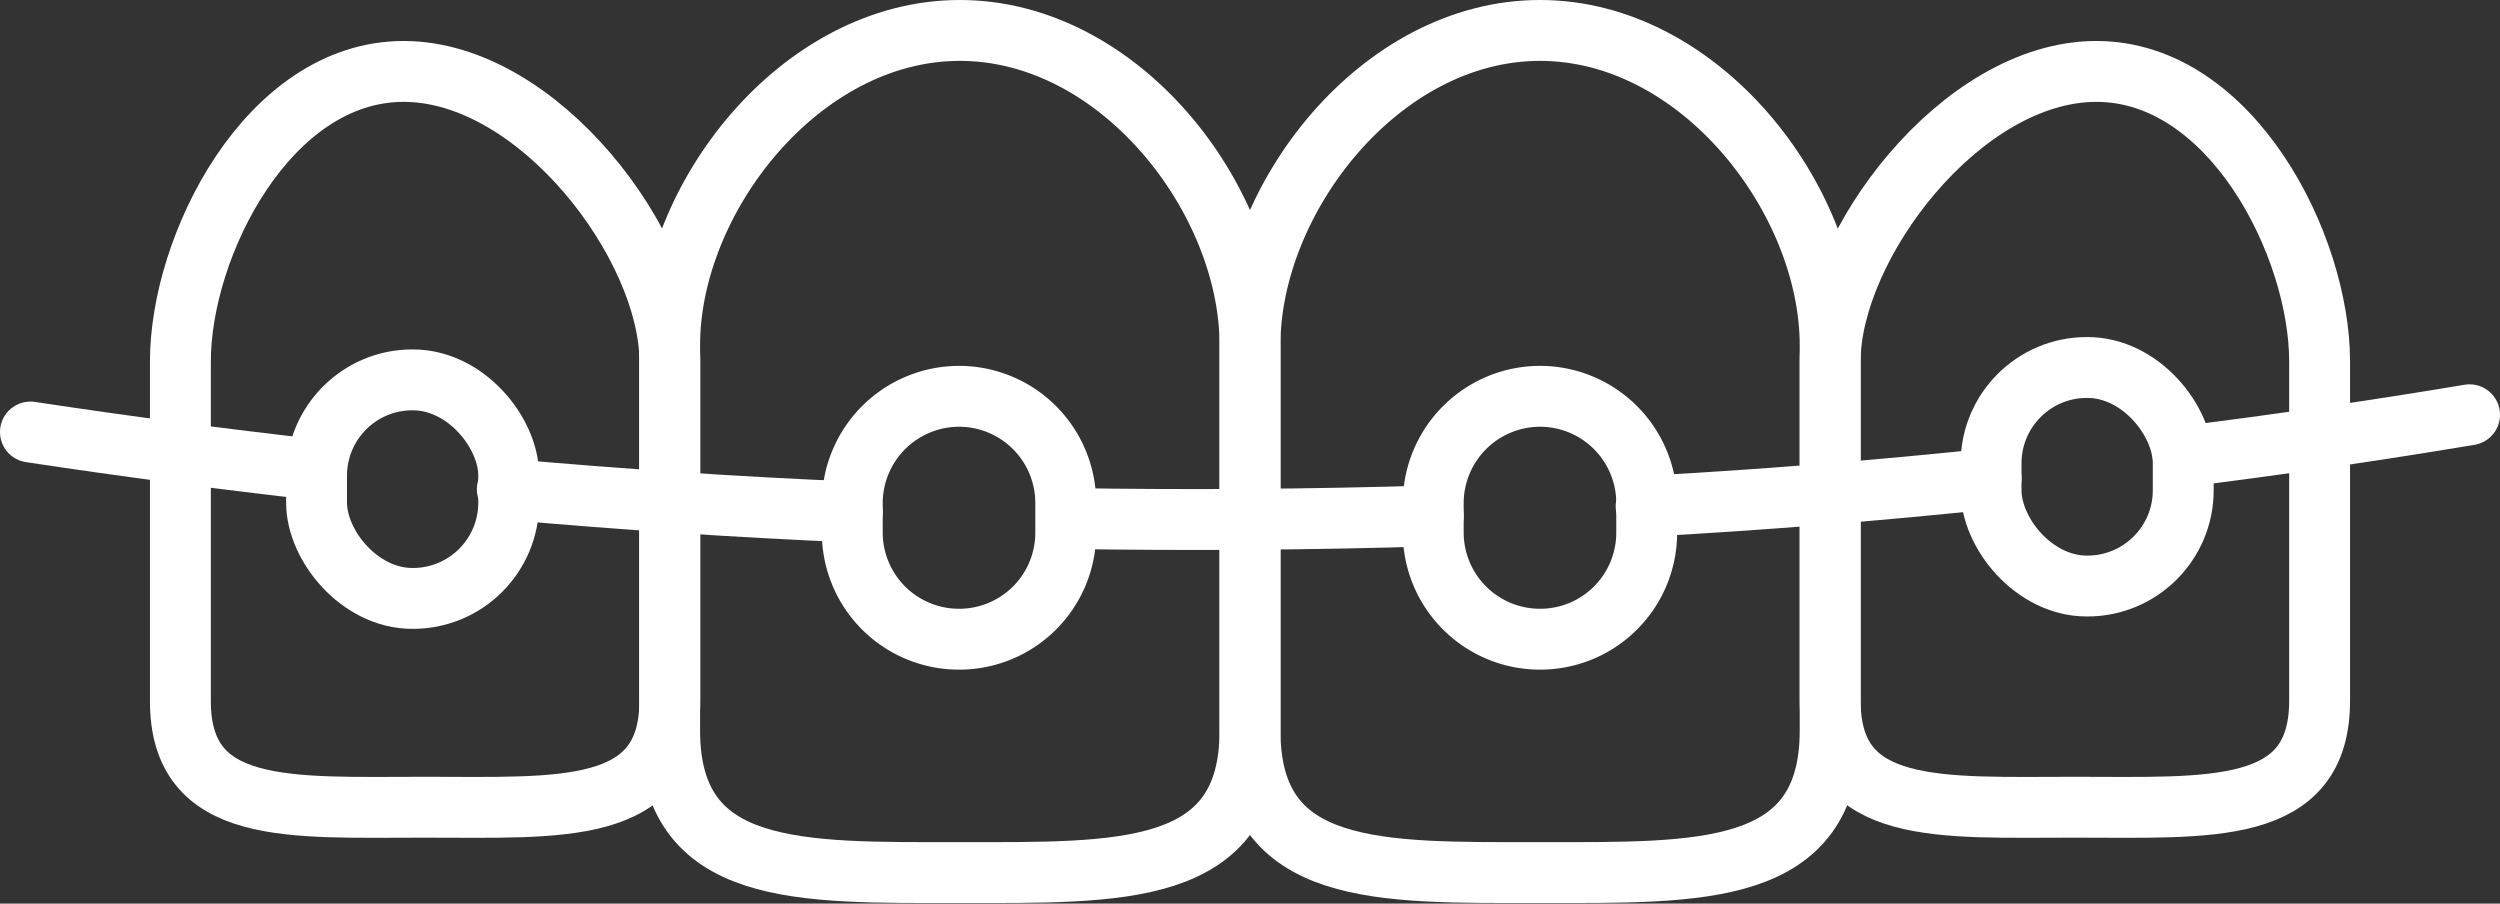
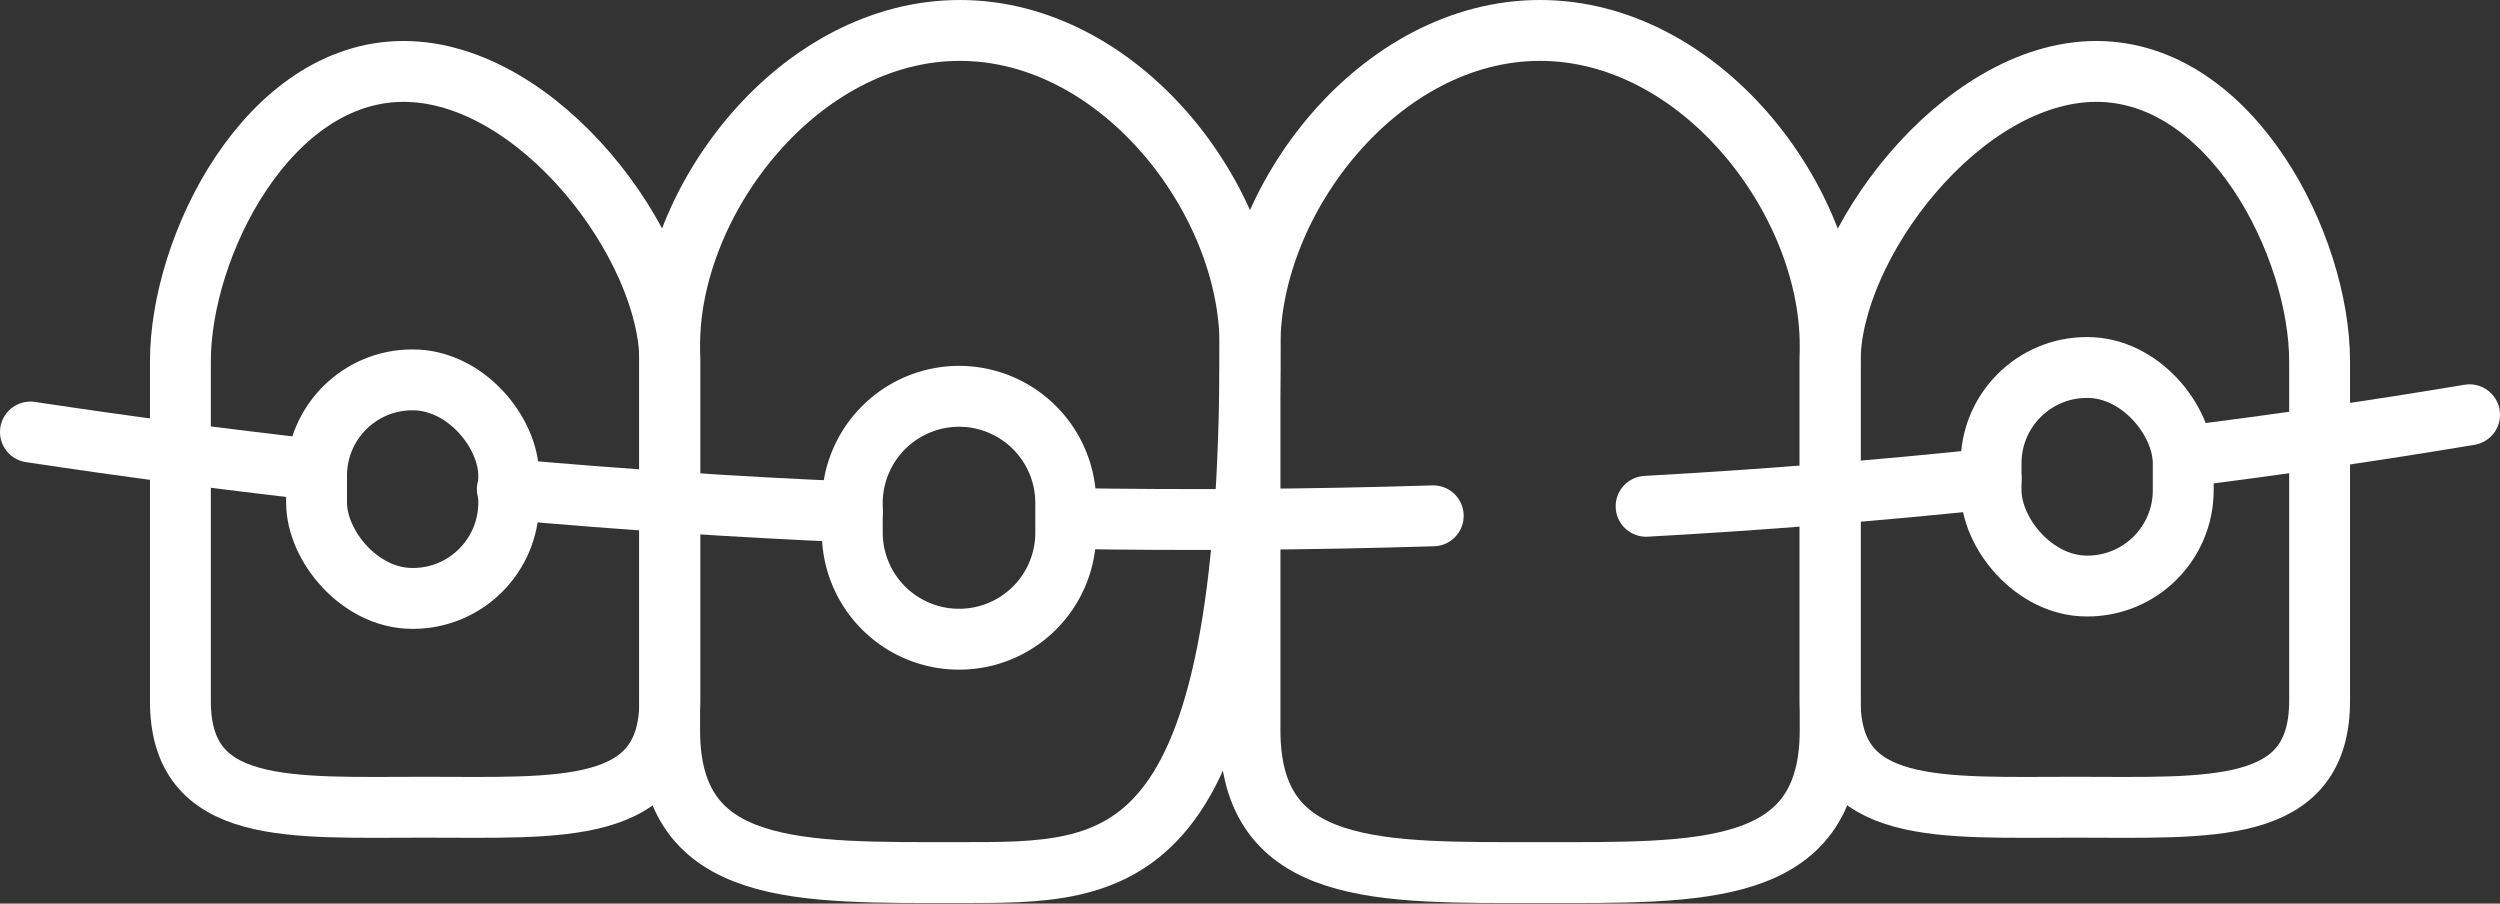
<svg xmlns="http://www.w3.org/2000/svg" viewBox="0 0 123.2 44.53">
  <rect x="0" y="0" width="123.2" height="44.53" fill="#333333" stroke="none" />
  <defs>
    <style>.cls-1{fill:none;stroke:#fff;stroke-linecap:round;stroke-linejoin:round;stroke-width:3px;}</style>
  </defs>
  <g id="Layer_2" data-name="Layer 2">
    <g id="_ÎÓÈ_1" data-name="—ÎÓÈ_1">
      <path class="cls-1" d="M102.25,39.78h0c-6.66,0-12.06.44-12.06-5.26V17.81c0-5.7,6.45-14.29,13.12-14.29h0c6.66,0,11,8.59,11,14.29V34.52C114.32,40.22,108.92,39.78,102.25,39.78Z" />
      <path class="cls-1" d="M20.94,39.78h0c6.67,0,12.07.44,12.07-5.26V17.81c0-5.7-6.46-14.29-13.12-14.29h0c-6.67,0-11,8.59-11,14.29V34.52C8.87,40.22,14.28,39.78,20.94,39.78Z" />
-       <path class="cls-1" d="M47.3,43h0C39.41,43,33,43.24,33,36V17C33,9.81,39.41,1.5,47.3,1.5h0C55.2,1.5,61.6,9.81,61.6,17V36C61.6,43.24,55.2,43,47.3,43Z" />
+       <path class="cls-1" d="M47.3,43h0C39.41,43,33,43.24,33,36V17C33,9.81,39.41,1.5,47.3,1.5h0C55.2,1.5,61.6,9.81,61.6,17C61.6,43.24,55.2,43,47.3,43Z" />
      <path class="cls-1" d="M75.89,43h0C68,43,61.6,43.24,61.6,36V17C61.6,9.81,68,1.5,75.89,1.5h0c7.9,0,14.3,8.31,14.3,15.52V36C90.19,43.24,83.79,43,75.89,43Z" />
      <path class="cls-1" d="M42,25.23q-8.49-.36-17-1.12" />
      <path class="cls-1" d="M98.12,23.59q-8.46.89-17,1.36" />
      <path class="cls-1" d="M121.7,20.44q-7,1.17-14.11,2.06" />
      <path class="cls-1" d="M52.56,25.55q9,.15,18.07-.13" />
      <path class="cls-1" d="M15.6,23.15C10.9,22.62,6.19,22,1.5,21.29" />
-       <path class="cls-1" d="M75.89,31.5h0a5.26,5.26,0,0,1-5.26-5.26V24.79a5.27,5.27,0,0,1,5.26-5.26h0a5.26,5.26,0,0,1,5.26,5.26v1.45A5.25,5.25,0,0,1,75.89,31.5Z" />
      <path class="cls-1" d="M47.3,31.5h0A5.26,5.26,0,0,1,42,26.24V24.79a5.27,5.27,0,0,1,5.26-5.26h0a5.26,5.26,0,0,1,5.26,5.26v1.45A5.25,5.25,0,0,1,47.3,31.5Z" />
      <rect class="cls-1" x="15.6" y="18.72" width="9.47" height="10.77" rx="4.72" />
      <rect class="cls-1" x="98.12" y="18.11" width="9.47" height="10.77" rx="4.72" />
    </g>
  </g>
</svg>